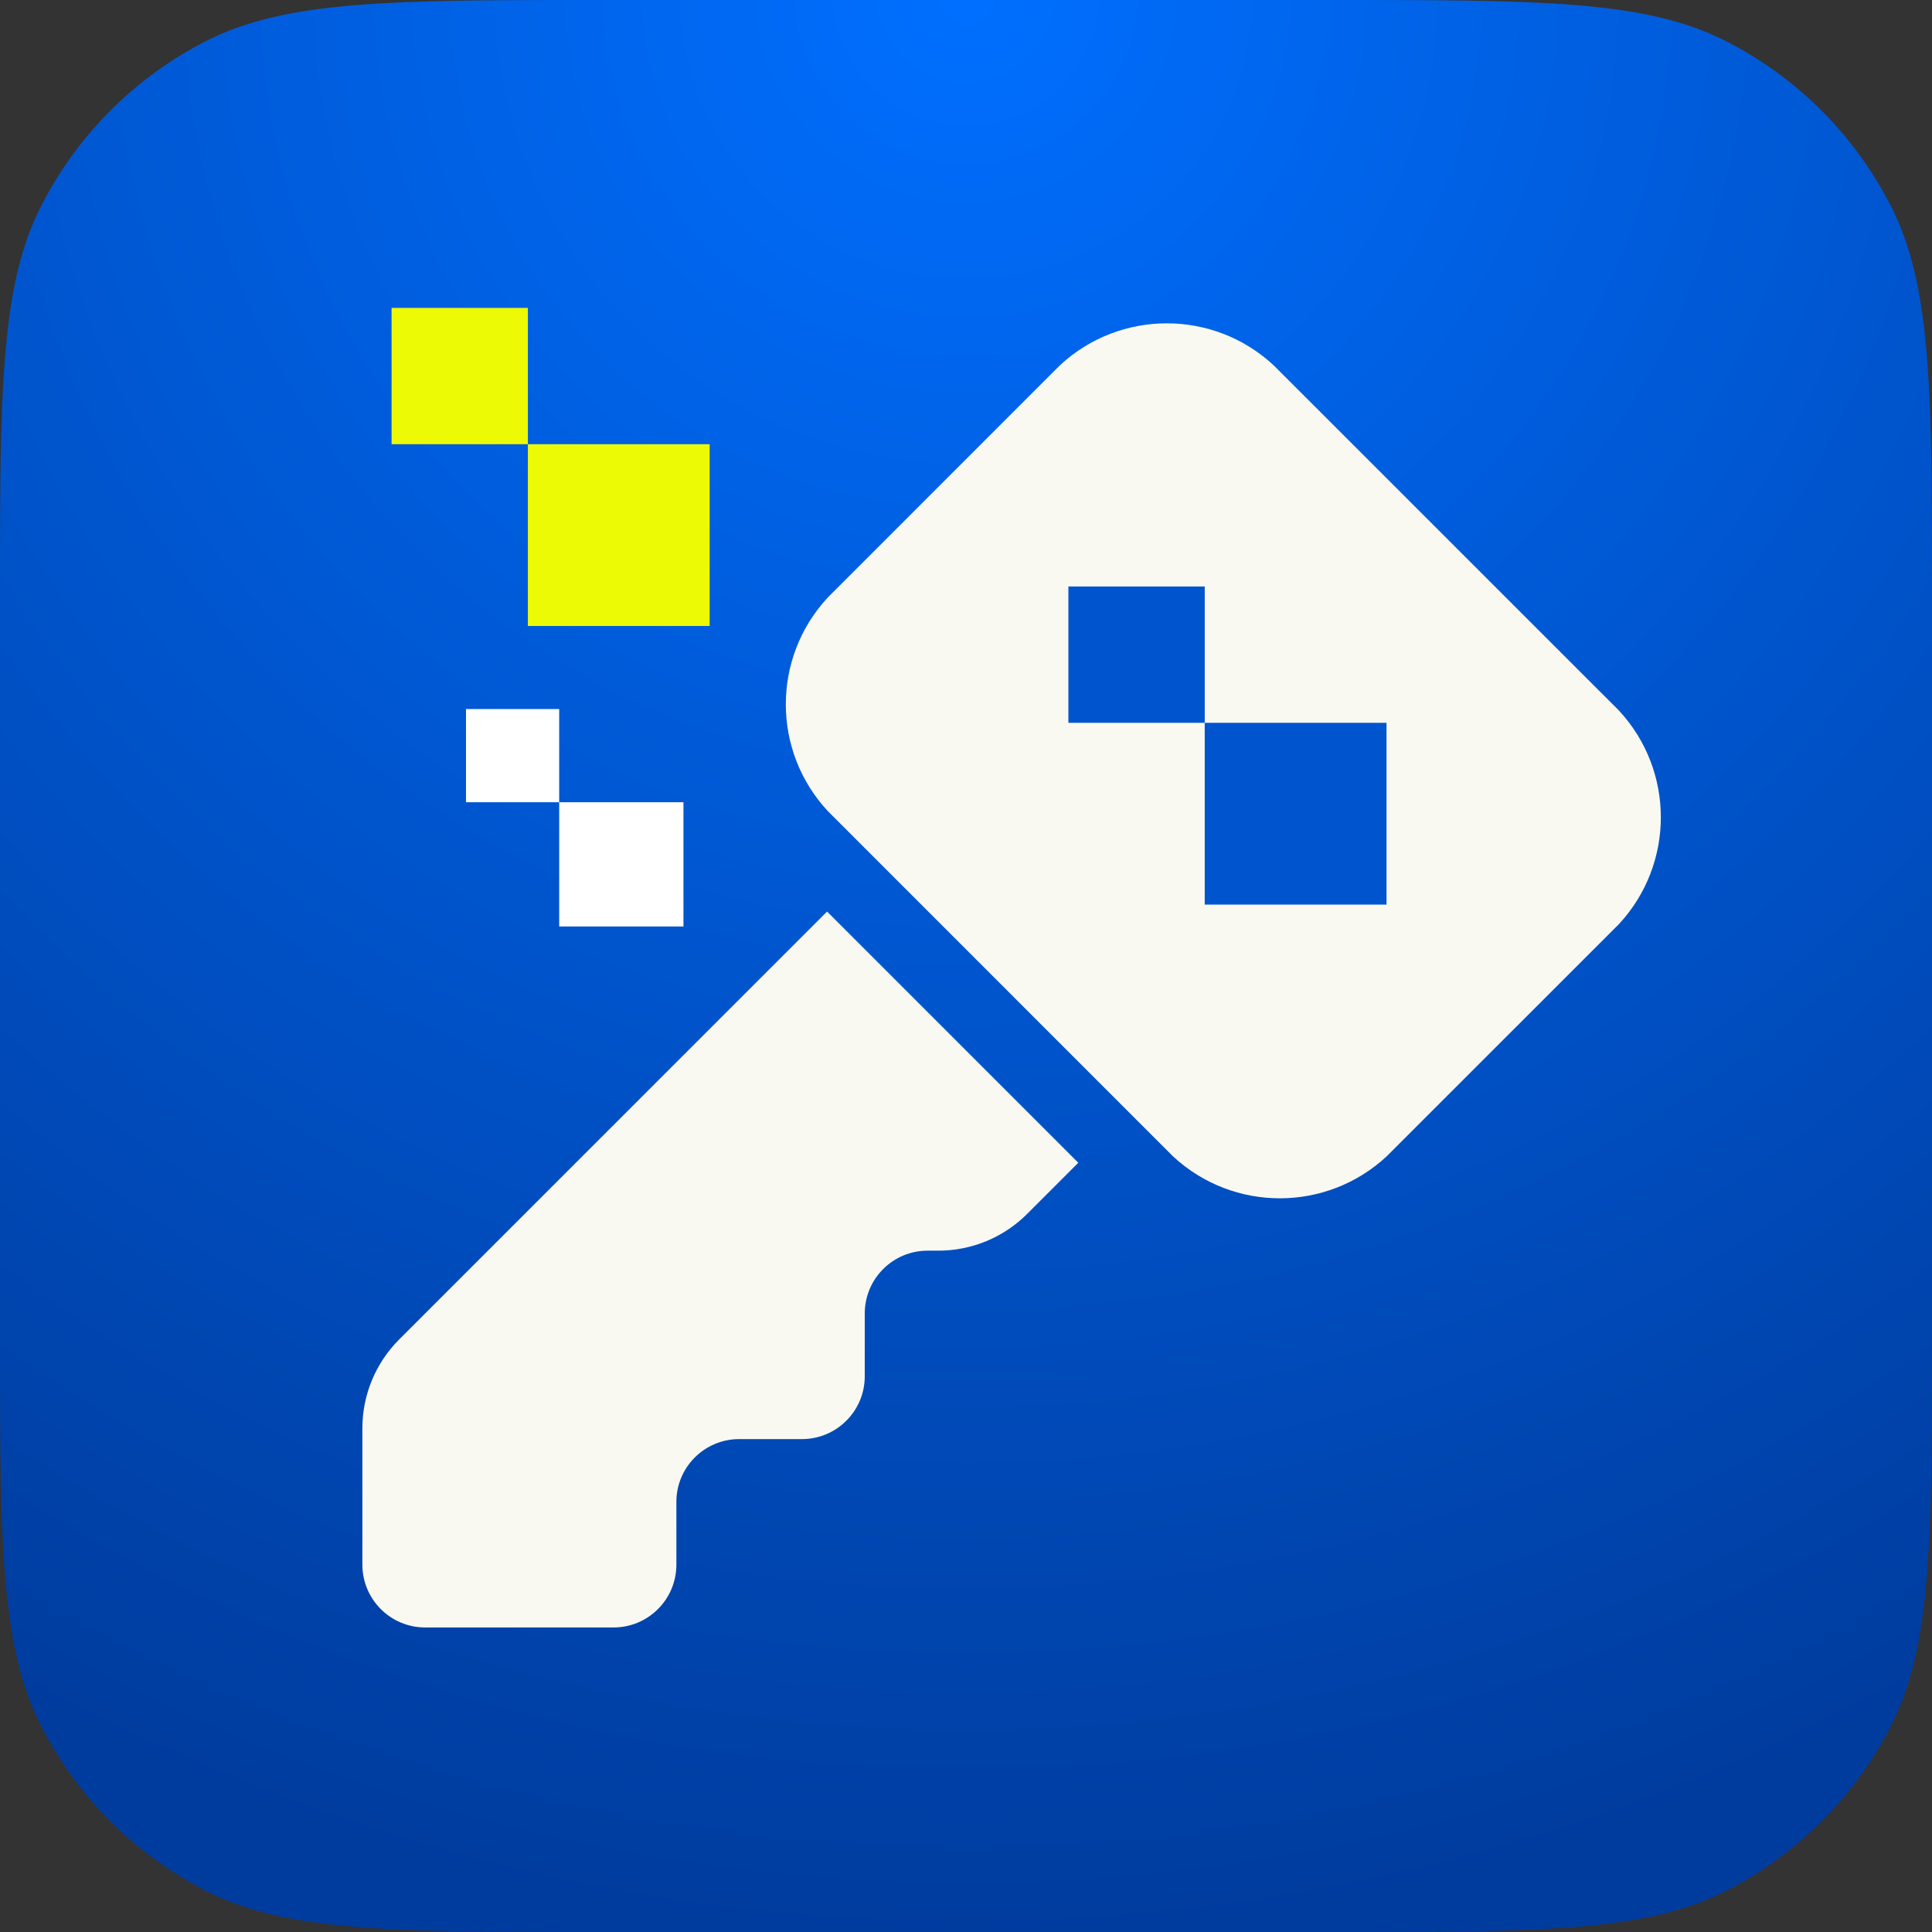
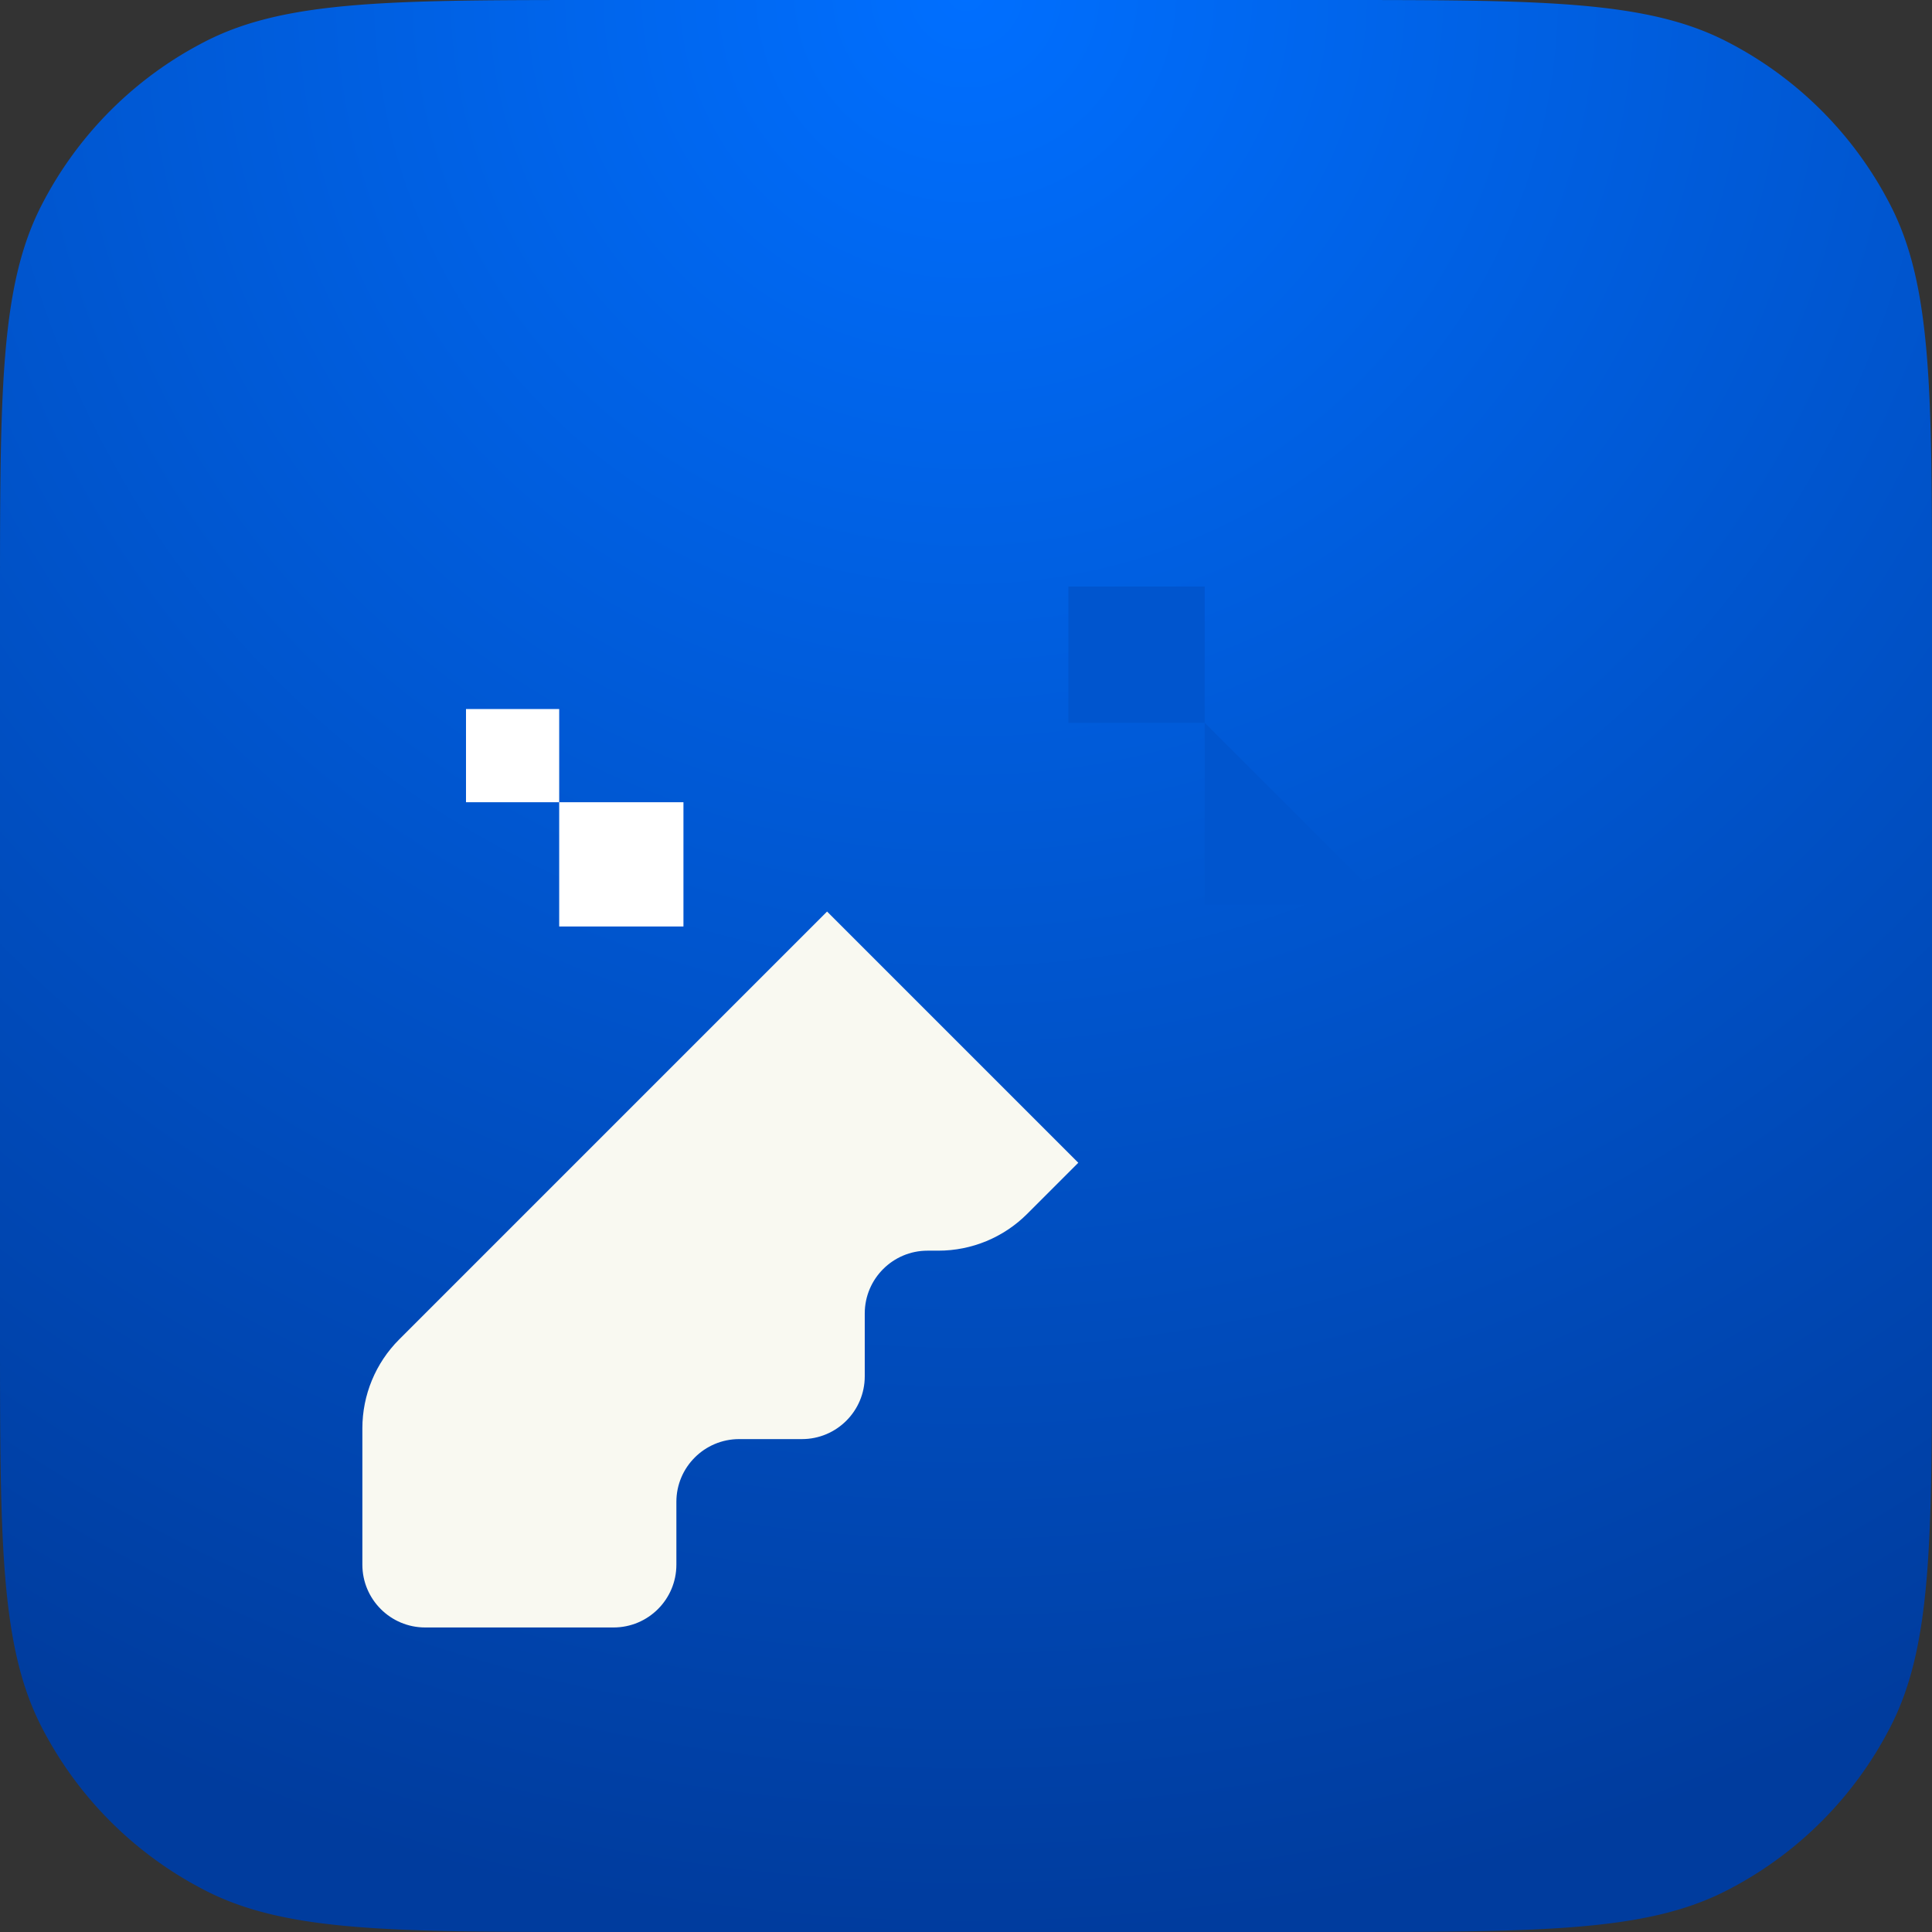
<svg xmlns="http://www.w3.org/2000/svg" viewBox="0 0 32 32">
  <rect x="0" y="0" width="32" height="32" fill="#333333" stroke="none" />
  <path fill="url(#a)" d="M0 10c0-3.5 0-5.25.681-6.587A6.25 6.25 0 0 1 3.413.68C4.75 0 6.5 0 10 0h12c3.5 0 5.25 0 6.587.681a6.25 6.25 0 0 1 2.732 2.732C32 4.75 32 6.5 32 10v12c0 3.5 0 5.25-.681 6.587a6.25 6.25 0 0 1-2.732 2.732C27.25 32 25.5 32 22 32H10c-3.5 0-5.25 0-6.587-.681A6.25 6.25 0 0 1 .68 28.587C0 27.25 0 25.5 0 22V10Z" />
  <g style="" transform="matrix(1.029, 0, 0, 1.029, 0.001, 0.034)">
    <path d="M 7.5 11.38 L 9 11.38 L 9 12.88 L 11 12.88 L 11 14.88 L 9 14.88 L 9 12.88 L 7.5 12.88 L 7.5 11.38 Z" style="fill: rgb(255, 255, 255);" />
-     <path d="M 6.302 4.923 L 8.496 4.923 L 8.496 7.117 L 11.422 7.117 L 11.422 10.043 L 8.496 10.043 L 8.496 7.117 L 6.302 7.117 L 6.302 4.923 Z" style="fill: rgb(237, 250, 6);" />
  </g>
  <defs>
    <radialGradient id="a" cx="0" cy="0" r="1" gradientTransform="matrix(0 32 -32 0 16 0)" gradientUnits="userSpaceOnUse">
      <stop stop-color="#006FFF" />
      <stop offset="1" stop-color="#003C9E" />
    </radialGradient>
  </defs>
-   <path d="M 17.557 6.049 C 18.555 5.124 20.097 5.124 21.094 6.049 L 26.815 11.769 C 27.74 12.766 27.74 14.308 26.815 15.306 L 22.966 19.154 C 21.969 20.079 20.427 20.079 19.43 19.154 L 13.71 13.433 C 12.784 12.436 12.784 10.895 13.71 9.897 L 17.557 6.049 Z" style="fill: rgb(249, 249, 241);" />
-   <path d="M 18.192 11.18 L 21.279 14.267" style="fill: rgb(249, 249, 241);" />
  <path d="M 13.699 15.098 L 6.611 22.186 C 6.221 22.576 6.002 23.105 6.002 23.657 L 6.002 25.916 C 6.002 26.49 6.468 26.956 7.042 26.956 L 10.162 26.956 C 10.737 26.956 11.203 26.49 11.203 25.916 L 11.203 24.875 C 11.203 24.302 11.669 23.836 12.243 23.836 L 13.283 23.836 C 13.857 23.836 14.323 23.37 14.323 22.796 L 14.323 21.755 C 14.323 21.181 14.789 20.715 15.363 20.715 L 15.542 20.715 C 16.094 20.715 16.623 20.496 17.013 20.106 L 17.86 19.259" style="fill: rgb(249, 249, 241);" />
-   <path d="M 17.696 9.714 L 19.954 9.714 L 19.954 11.972 L 22.965 11.972 L 22.965 14.983 L 19.954 14.983 L 19.954 11.972 L 17.696 11.972 L 17.696 9.714 Z" style="fill: rgb(0, 85, 206);" />
+   <path d="M 17.696 9.714 L 19.954 9.714 L 19.954 11.972 L 22.965 14.983 L 19.954 14.983 L 19.954 11.972 L 17.696 11.972 L 17.696 9.714 Z" style="fill: rgb(0, 85, 206);" />
</svg>